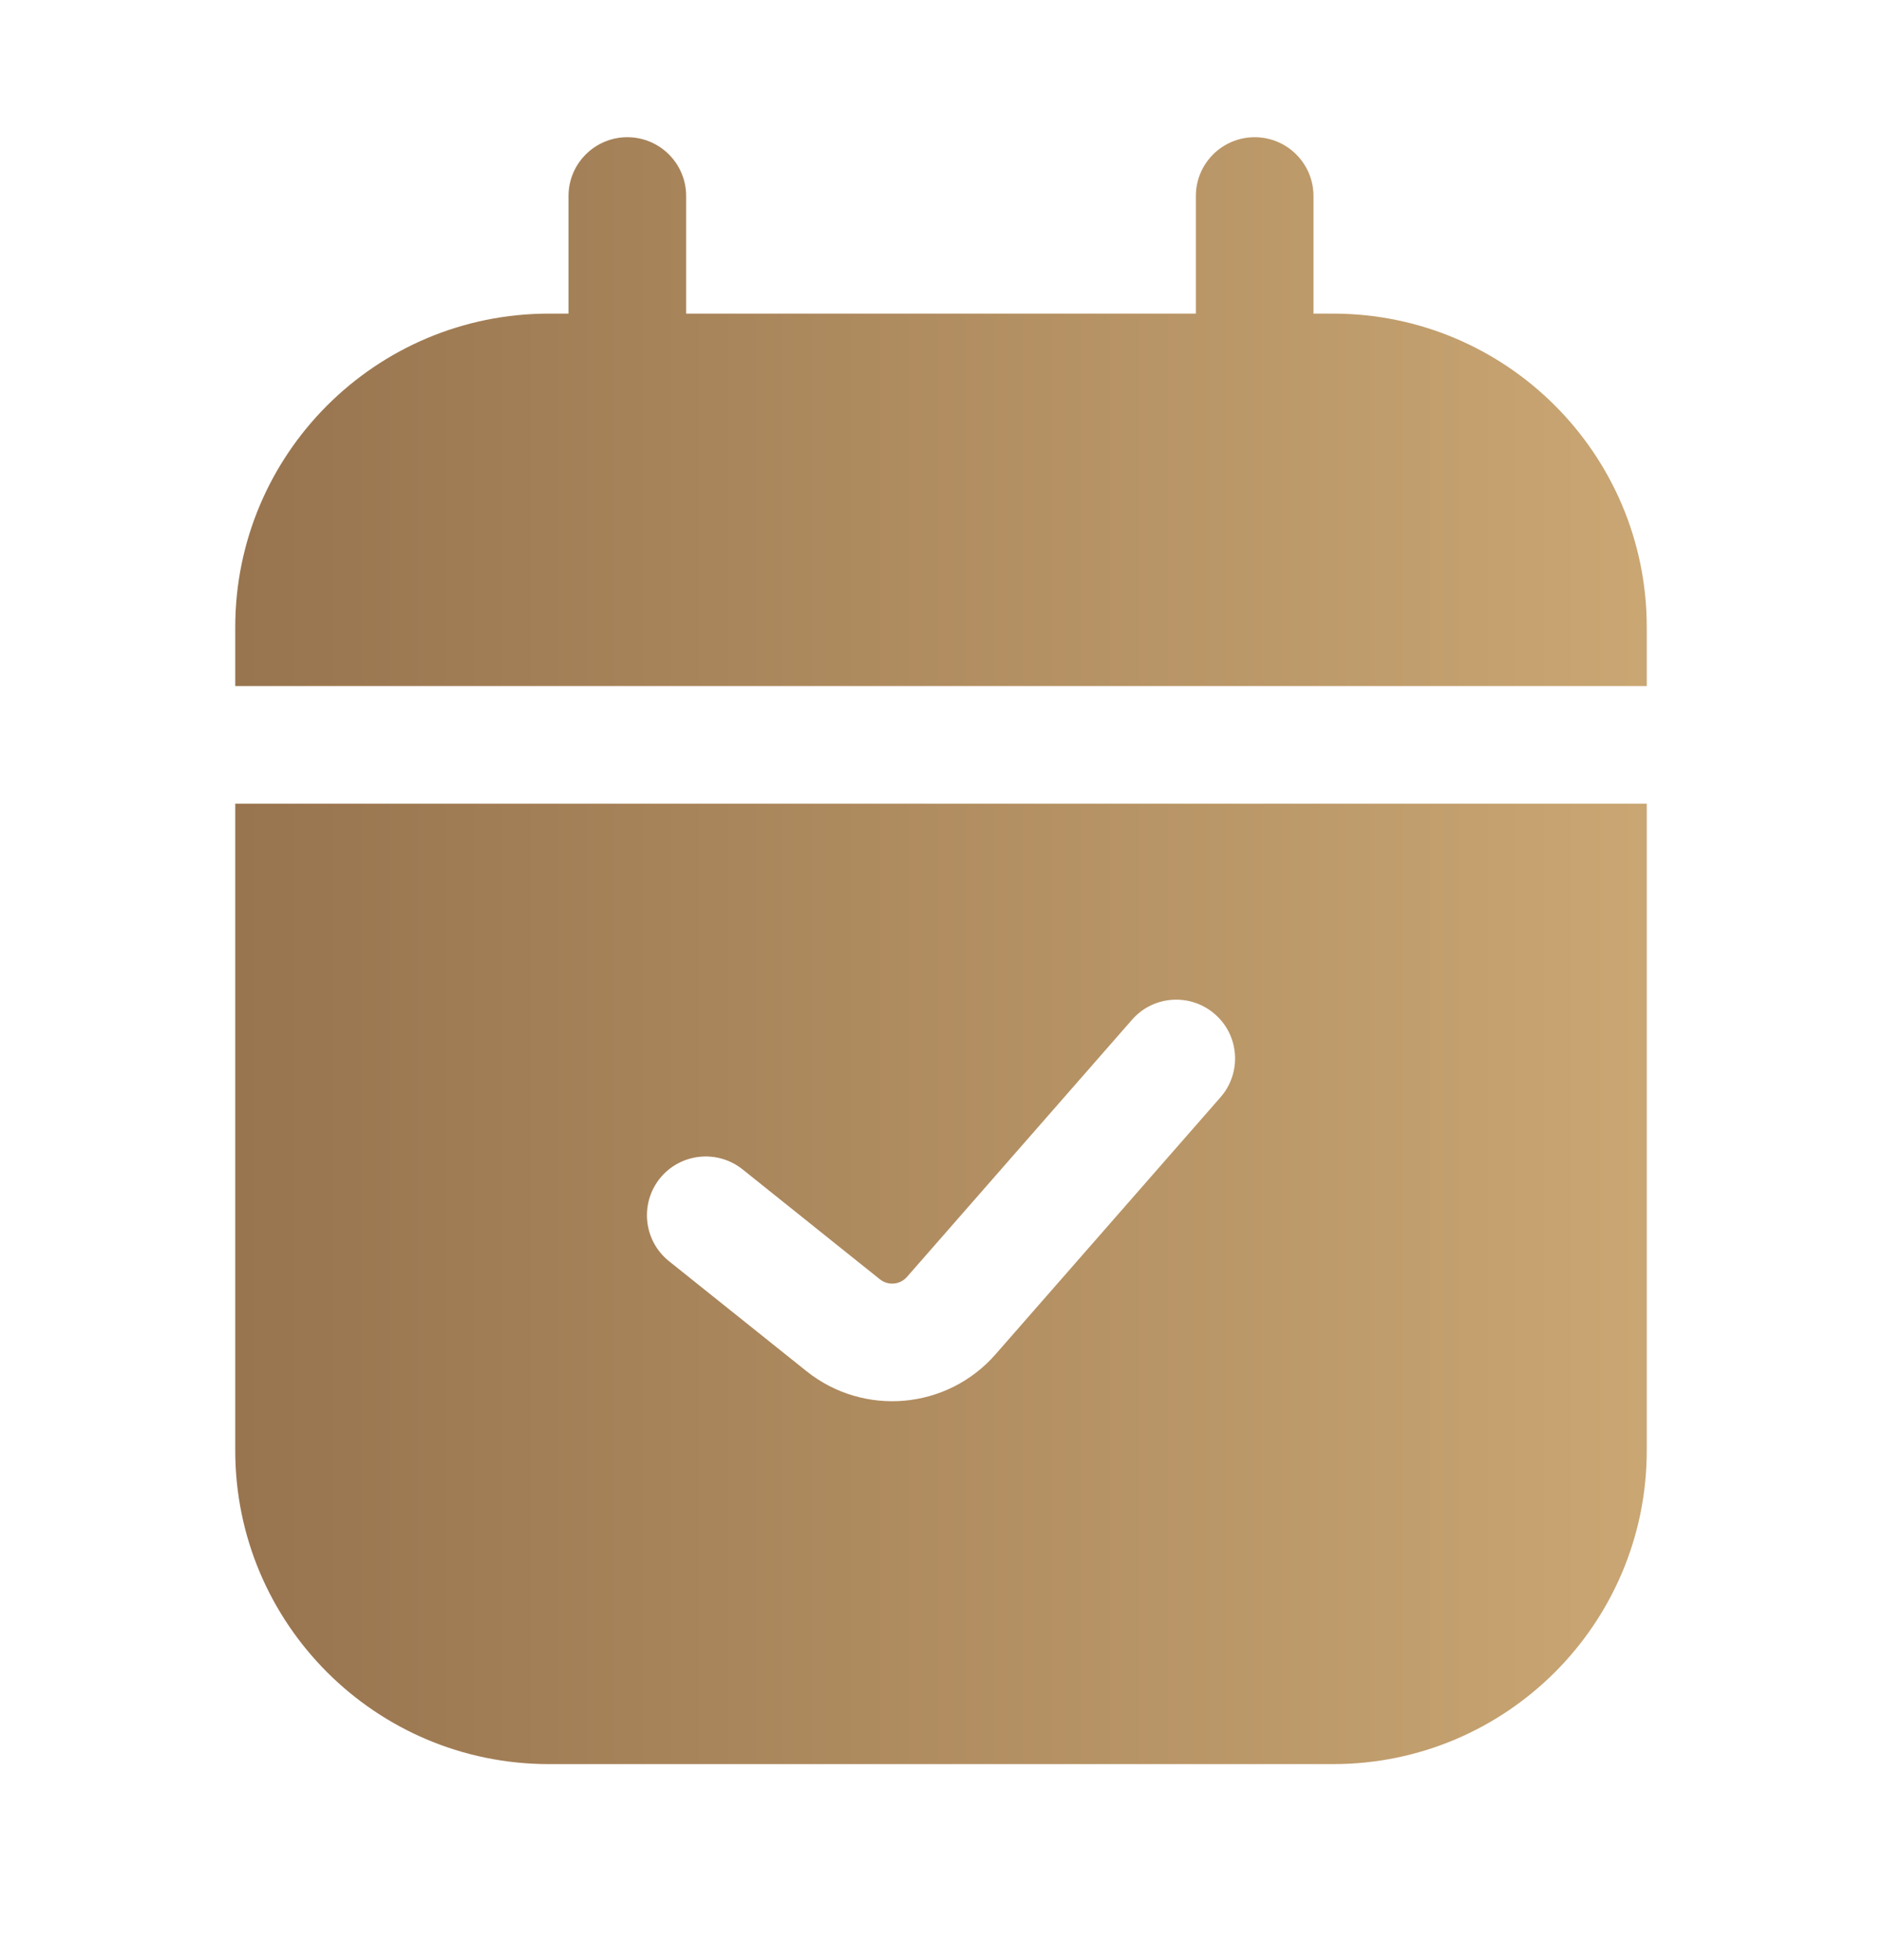
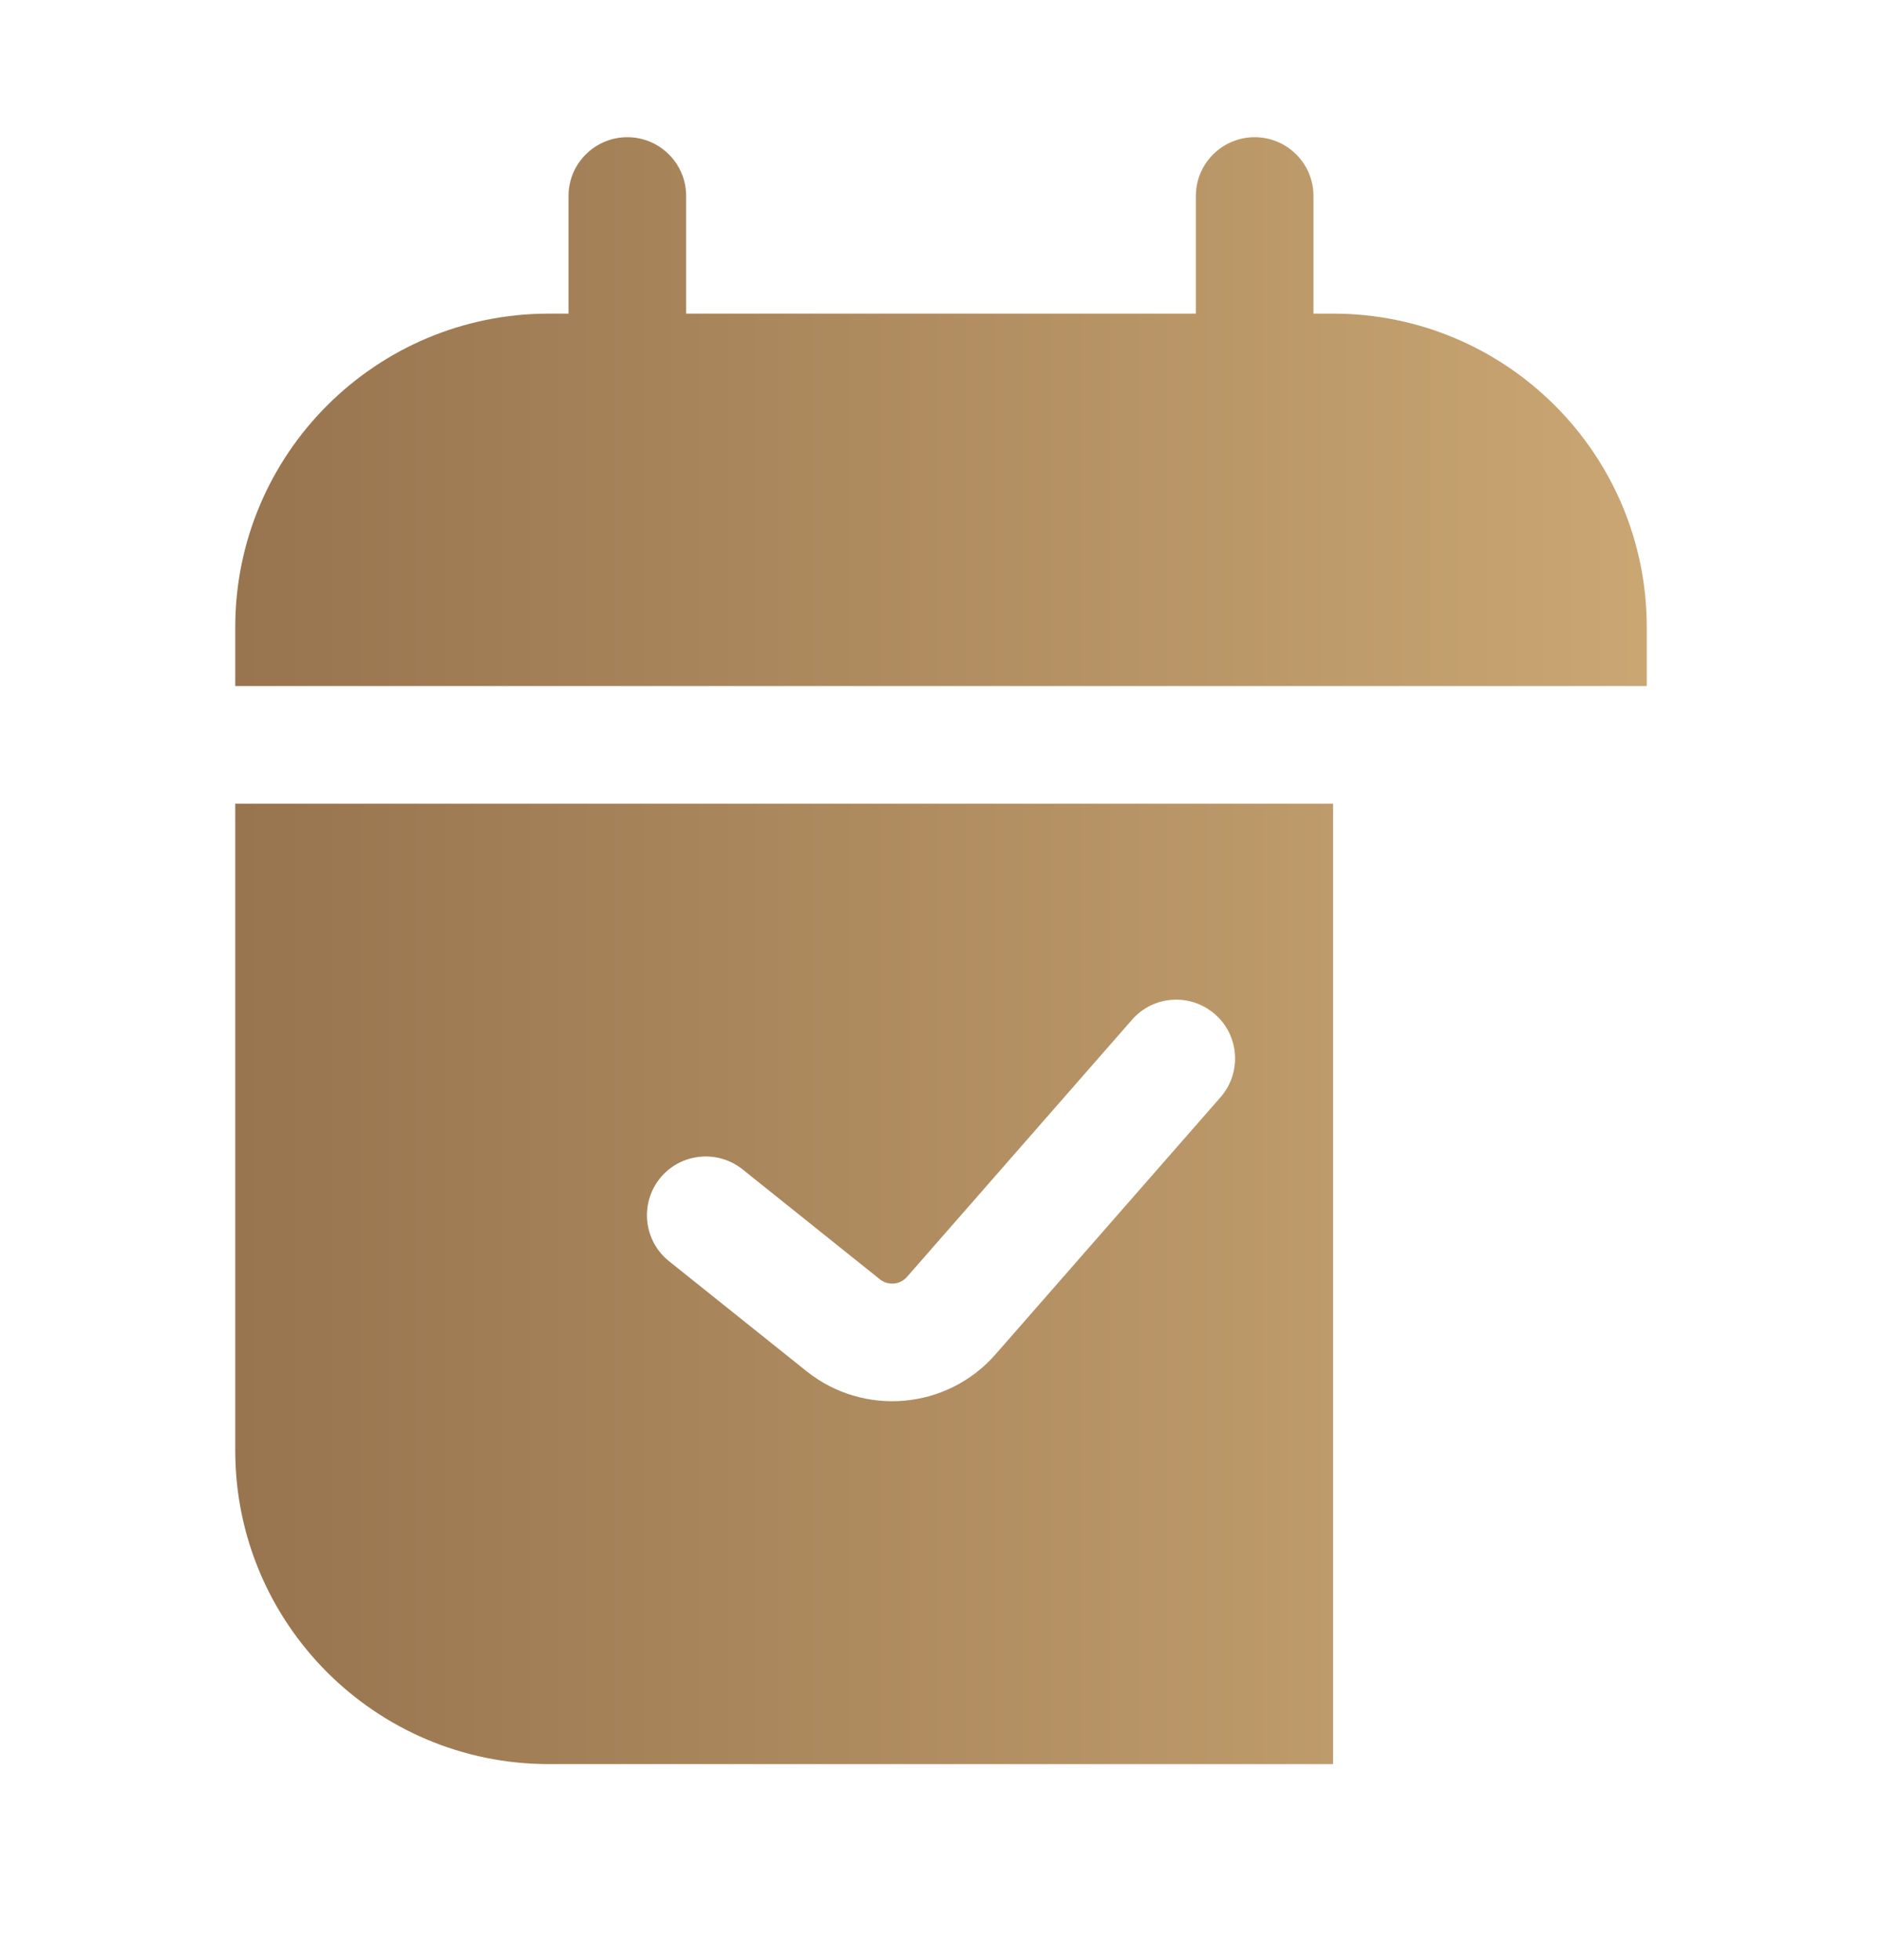
<svg xmlns="http://www.w3.org/2000/svg" width="24" height="25" viewBox="0 0 24 25" fill="none">
  <g id="calendar-check 1">
-     <path id="Vector" fill-rule="evenodd" clip-rule="evenodd" d="M8.75 2.5C8.75 2.086 8.414 1.75 8 1.75C7.586 1.75 7.25 2.086 7.25 2.5V4H7C4.791 4 3 5.791 3 8V8.75H21V8C21 5.791 19.209 4 17 4H16.75V2.5C16.75 2.086 16.414 1.75 16 1.75C15.586 1.75 15.25 2.086 15.25 2.5V4H8.75V2.5ZM21 10.25H3V18.5C3 20.709 4.791 22.5 7 22.5H17C19.209 22.5 21 20.709 21 18.5V10.25ZM15.565 13.994C15.837 13.682 15.806 13.208 15.494 12.936C15.182 12.663 14.708 12.694 14.436 13.006L11.566 16.286C11.478 16.387 11.326 16.4 11.221 16.317L9.469 14.914C9.145 14.656 8.673 14.708 8.414 15.031C8.156 15.355 8.208 15.827 8.532 16.086L10.284 17.488C11.016 18.073 12.078 17.979 12.695 17.274L15.565 13.994Z" fill="url(#paint0_linear_6194_9374)" />
+     <path id="Vector" fill-rule="evenodd" clip-rule="evenodd" d="M8.75 2.5C8.75 2.086 8.414 1.75 8 1.75C7.586 1.75 7.25 2.086 7.25 2.5V4H7C4.791 4 3 5.791 3 8V8.75H21V8C21 5.791 19.209 4 17 4H16.75V2.5C16.75 2.086 16.414 1.75 16 1.75C15.586 1.75 15.25 2.086 15.25 2.5V4H8.75V2.5ZM21 10.25H3V18.5C3 20.709 4.791 22.5 7 22.5H17V10.25ZM15.565 13.994C15.837 13.682 15.806 13.208 15.494 12.936C15.182 12.663 14.708 12.694 14.436 13.006L11.566 16.286C11.478 16.387 11.326 16.4 11.221 16.317L9.469 14.914C9.145 14.656 8.673 14.708 8.414 15.031C8.156 15.355 8.208 15.827 8.532 16.086L10.284 17.488C11.016 18.073 12.078 17.979 12.695 17.274L15.565 13.994Z" fill="url(#paint0_linear_6194_9374)" />
  </g>
  <defs>
    <linearGradient id="paint0_linear_6194_9374" x1="3" y1="12.125" x2="22.735" y2="12.125" gradientUnits="userSpaceOnUse">
      <stop stop-color="#98744F" />
      <stop offset="1" stop-color="#CEAB76" />
    </linearGradient>
  </defs>
</svg>